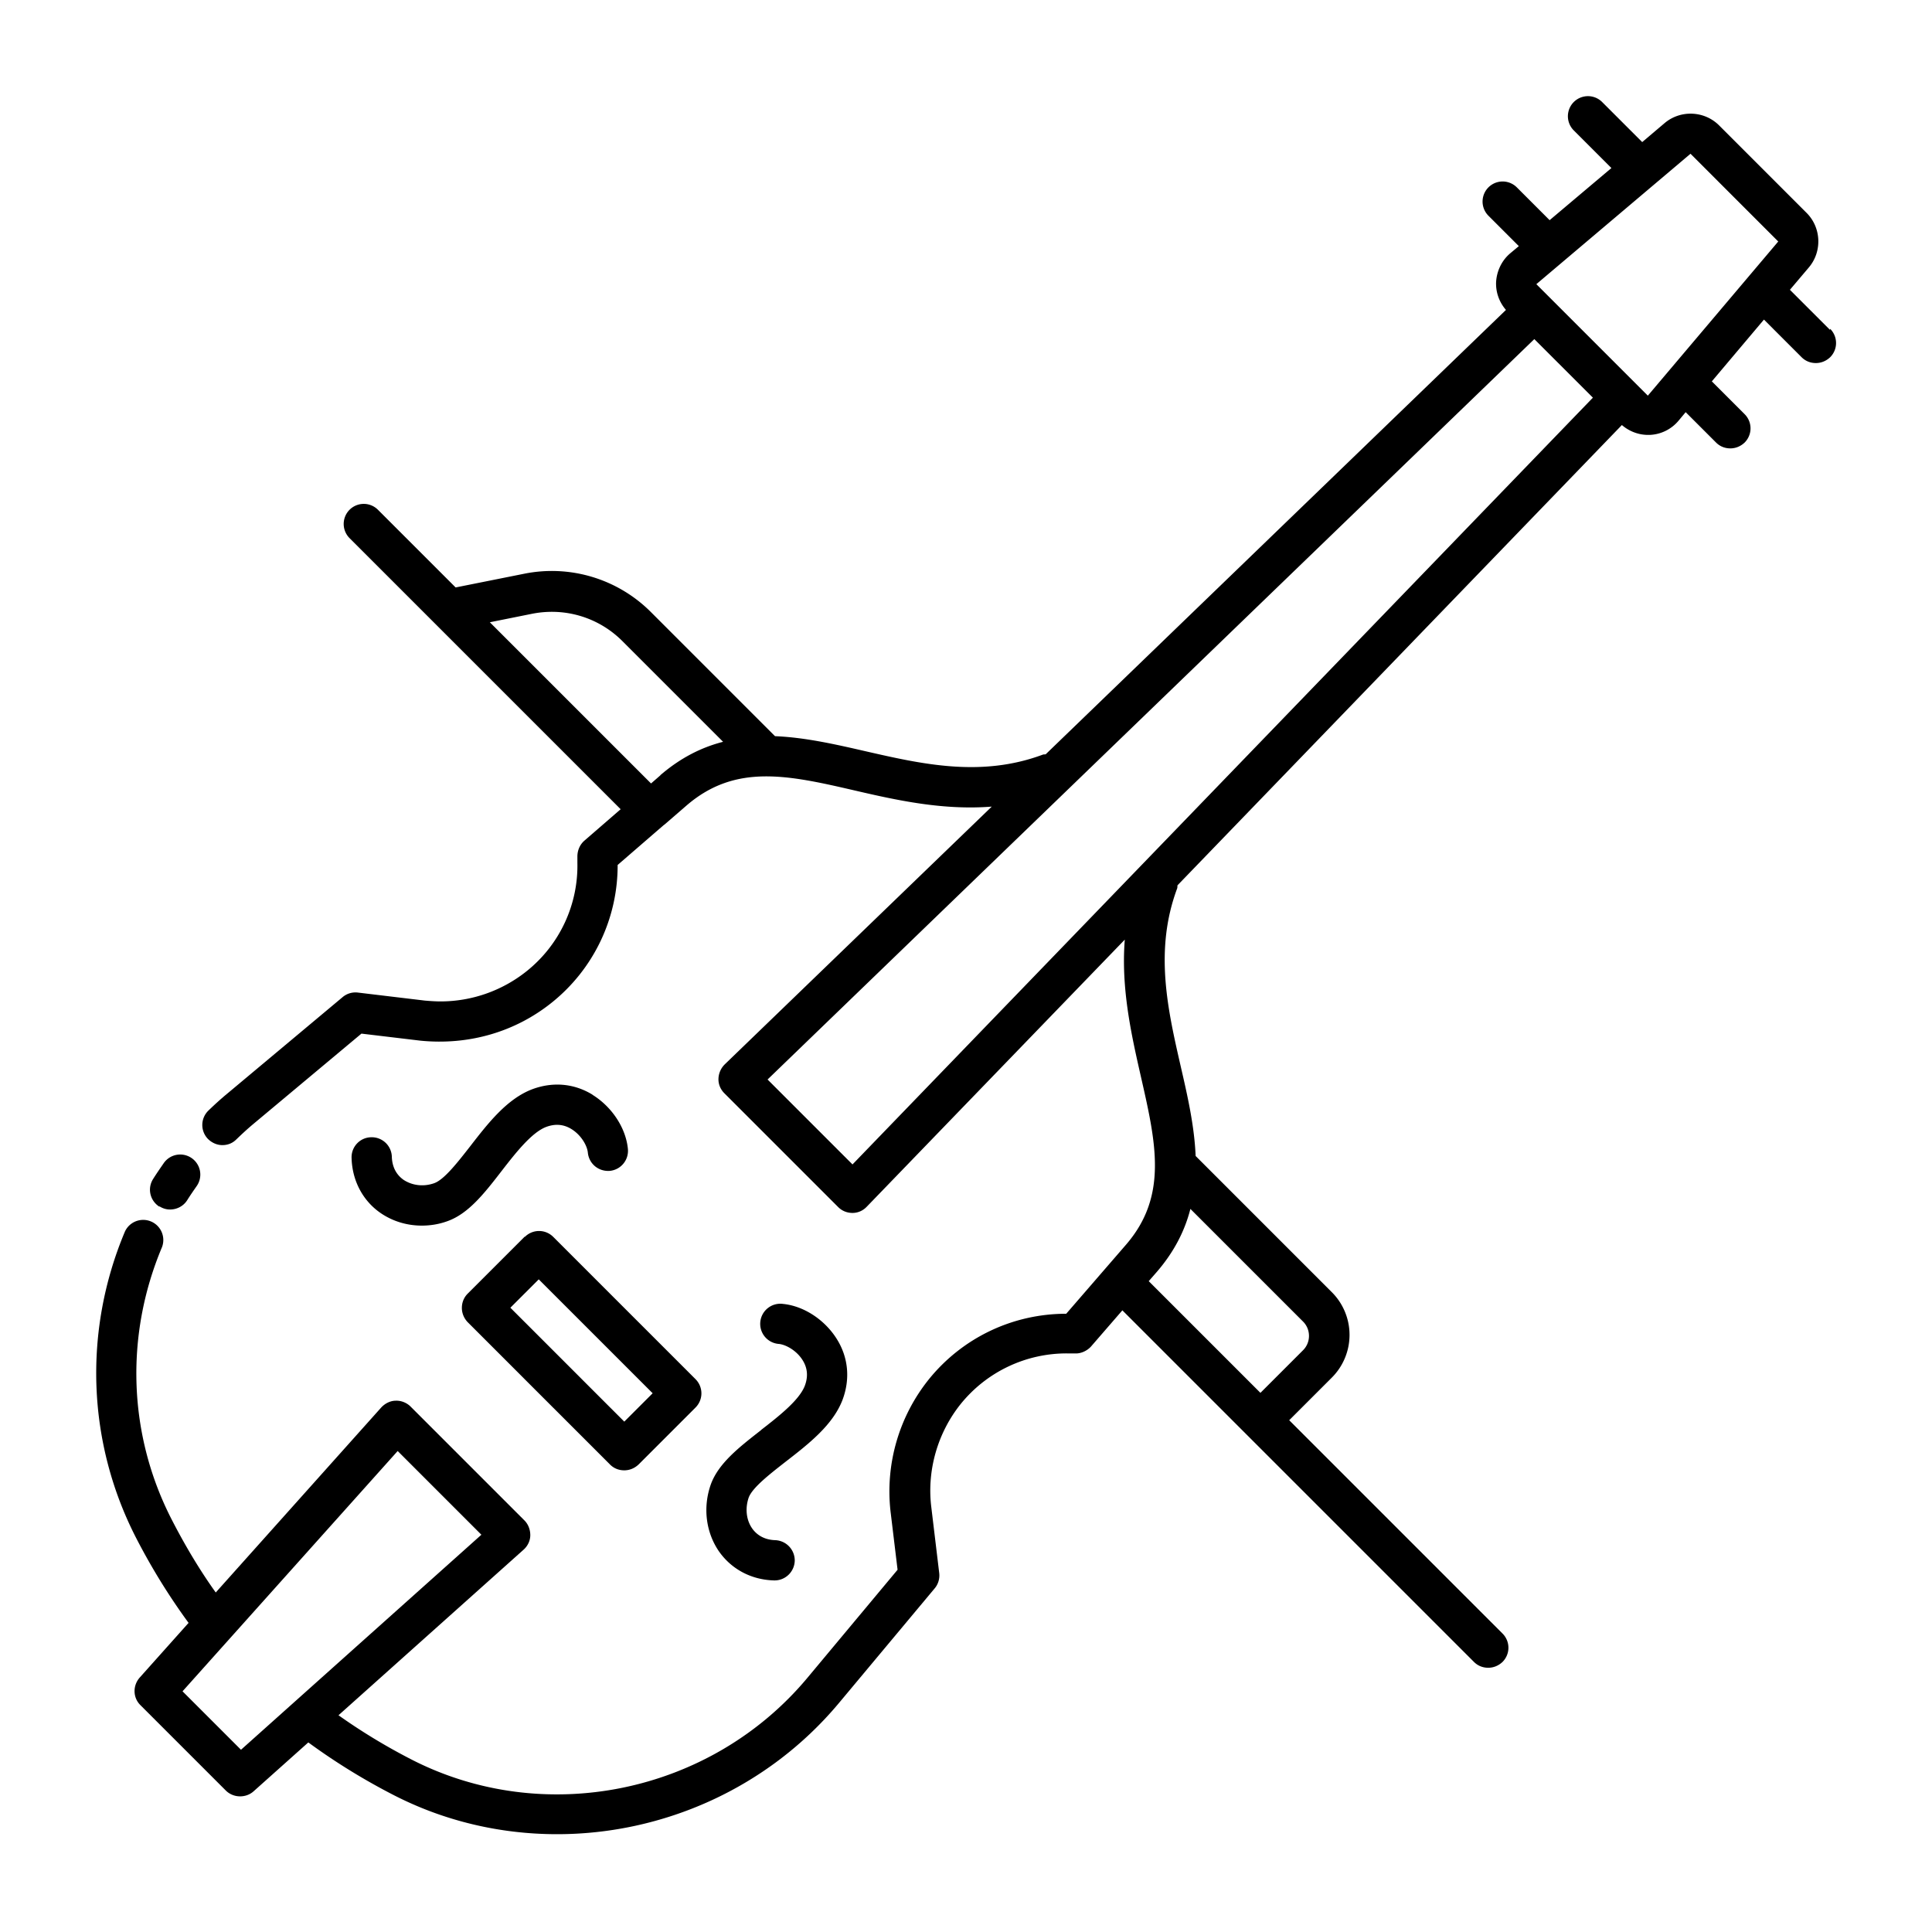
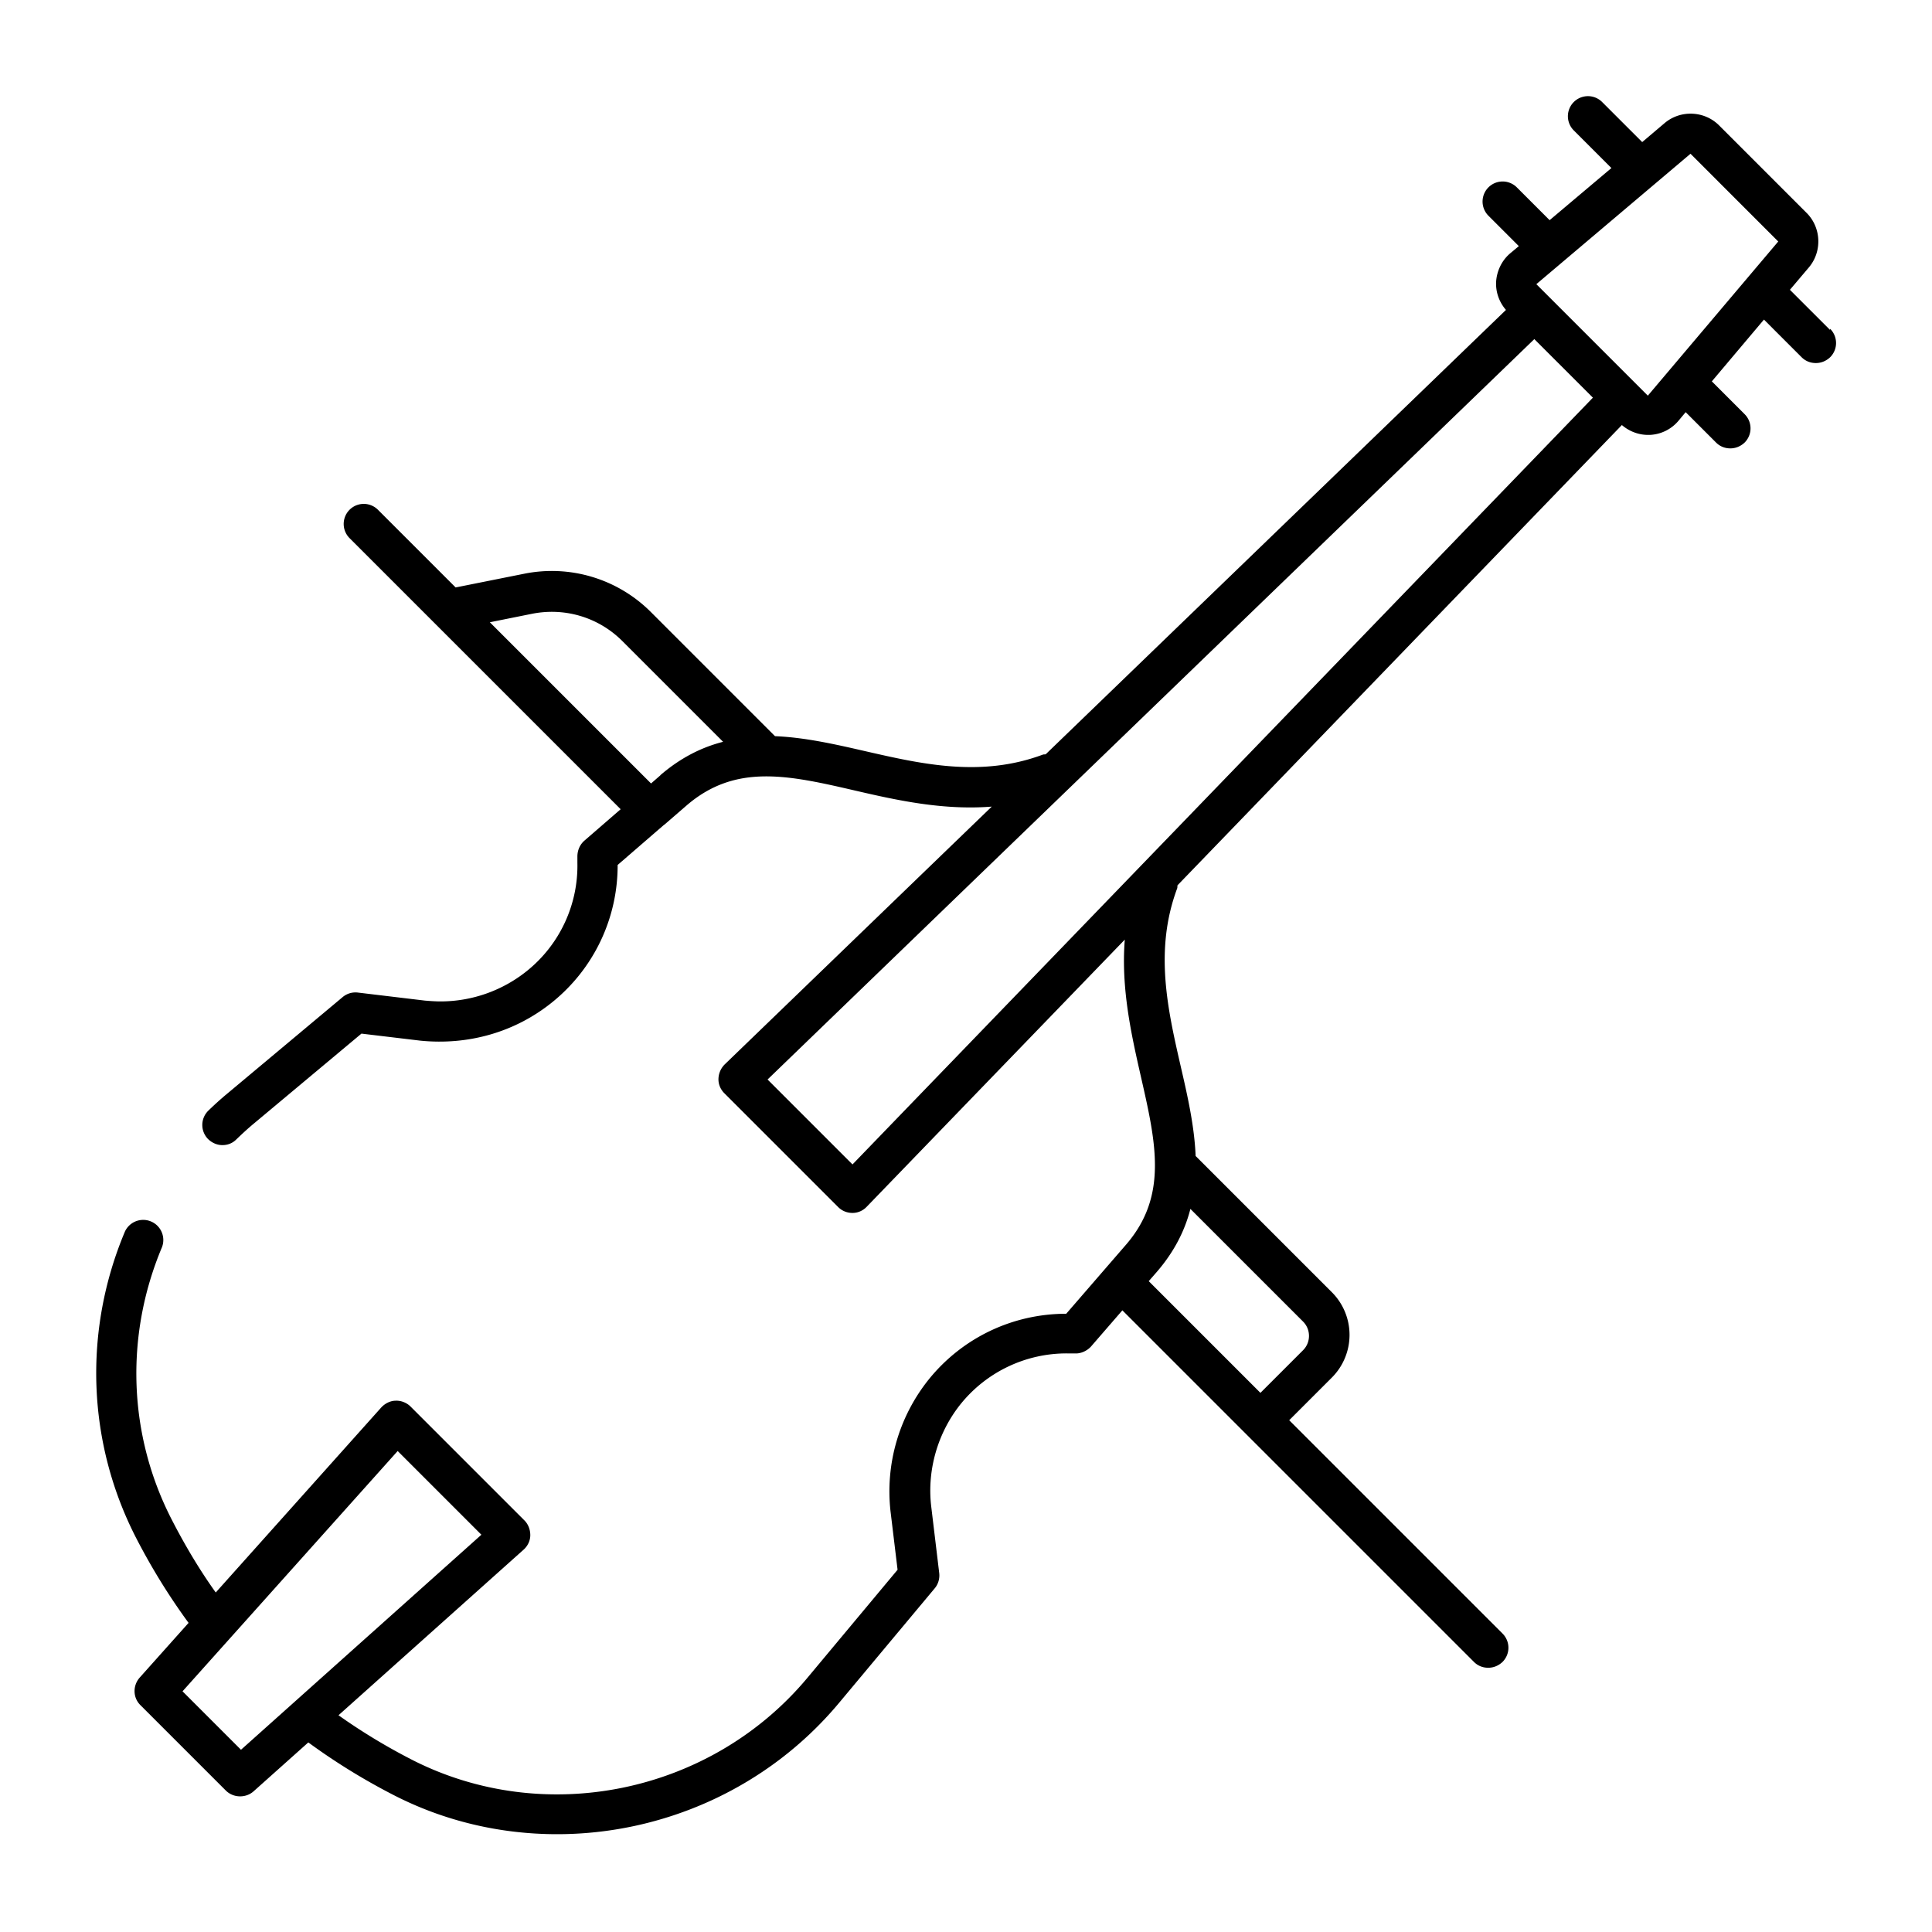
<svg xmlns="http://www.w3.org/2000/svg" class="w-10" viewBox="0 0 96 96">
-   <path d="M7.92 59.94c.17.11.35.16.53.16.33 0 .66-.16.85-.46.15-.24.31-.47.47-.7a.996.996 0 0 0-.24-1.39.996.996 0 0 0-1.39.24c-.18.26-.36.52-.53.79-.3.47-.16 1.08.31 1.38zm18.15 1.51-2.83 2.83c-.19.19-.29.44-.29.71s.11.52.29.71l7.07 7.07c.2.2.45.29.71.29s.51-.1.71-.29l2.83-2.83a.996.996 0 0 0 0-1.41l-7.07-7.07a.996.996 0 0 0-1.41 0zm4.95 9.19-5.66-5.66 1.41-1.41 5.66 5.66-1.41 1.41z" />
  <path d="m90.93 16.39-1.99-1.99.94-1.11c.67-.79.62-1.98-.11-2.71l-4.35-4.35c-.73-.73-1.92-.78-2.71-.11l-1.11.94-1.99-1.99a.996.996 0 1 0-1.41 1.41l1.87 1.87L77 10.94l-1.63-1.63a.996.996 0 1 0-1.41 1.41l1.51 1.51-.42.35c-.43.36-.68.89-.71 1.44-.02.51.16 1 .49 1.38L51.96 37.48c-.05.01-.1 0-.15.02-3.07 1.14-6 .47-8.84-.18-1.48-.34-2.98-.68-4.46-.74l-6.15-6.15a6.956 6.956 0 0 0-6.32-1.92l-3.4.68-3.86-3.86a.996.996 0 1 0-1.41 1.41l13.47 13.47-1.8 1.56c-.23.2-.35.49-.35.79v.3a6.71 6.71 0 0 1-2.5 5.38 6.858 6.858 0 0 1-4.3 1.52c-.26 0-.53-.02-.77-.04l-3.34-.4a.991.991 0 0 0-.76.23l-5.69 4.76c-.34.28-.66.57-.97.87a.996.996 0 0 0-.03 1.41c.2.2.46.31.72.31s.5-.09.69-.28c.28-.27.56-.53.86-.78l5.36-4.48 2.93.35c2.42.24 4.73-.44 6.55-1.91a8.722 8.722 0 0 0 3.25-6.82l2.3-1.99s.01 0 .02-.01l1.11-.96c2.44-2.1 5.07-1.5 8.4-.73 2.07.48 4.35.98 6.76.79L36.01 52.89c-.19.19-.3.44-.31.71s.1.53.29.72l5.66 5.66c.19.19.44.29.71.29.27 0 .52-.11.71-.31l12.82-13.27c-.19 2.41.32 4.69.79 6.76.76 3.33 1.37 5.97-.73 8.4l-2.97 3.43c-2.66 0-5.15 1.19-6.82 3.25a8.89 8.89 0 0 0-1.91 6.57l.35 2.9-4.48 5.37c-4.81 5.76-13.11 7.46-19.73 4.03-1.28-.66-2.47-1.39-3.57-2.17l9.2-8.23c.2-.18.33-.44.33-.72 0-.27-.1-.54-.29-.73l-5.66-5.66c-.19-.19-.47-.3-.73-.29-.27 0-.53.13-.72.33l-8.23 9.2c-.78-1.09-1.5-2.29-2.16-3.57-2.19-4.22-2.37-9.17-.51-13.59a1 1 0 0 0-1.84-.78c-2.09 4.96-1.88 10.53.58 15.28.78 1.51 1.65 2.9 2.58 4.17l-2.43 2.72c-.35.4-.34 1 .04 1.37l4.24 4.24c.19.19.45.29.71.29.24 0 .48-.08.67-.25l2.72-2.43c1.27.93 2.66 1.8 4.17 2.58 2.58 1.34 5.39 1.98 8.19 1.98 5.26 0 10.46-2.28 14-6.51l4.76-5.7c.18-.21.26-.49.23-.76l-.4-3.33c-.21-1.81.33-3.66 1.47-5.08a6.76 6.76 0 0 1 5.27-2.51H53.42c.27.02.59-.12.79-.34l1.56-1.8 17.47 17.47c.2.2.45.29.71.29s.51-.1.71-.29a.996.996 0 0 0 0-1.41l-10.6-10.6 2.12-2.12a3 3 0 0 0 0-4.24l-6.77-6.77c-.06-1.48-.4-2.98-.74-4.45-.65-2.84-1.32-5.77-.18-8.84.02-.05.01-.1.02-.16l22.08-22.87c.36.31.82.49 1.3.49h.08a1.97 1.97 0 0 0 1.44-.71l.35-.42 1.51 1.51c.2.2.45.29.71.29s.51-.1.71-.29a.996.996 0 0 0 0-1.41l-1.63-1.63 2.59-3.07 1.87 1.87c.2.2.45.29.71.29s.51-.1.71-.29a.996.996 0 0 0 0-1.41ZM32.82 38.52l-.47.41-8.01-8.01 2.09-.42c1.65-.33 3.33.18 4.51 1.37l4.99 4.99c-1.06.27-2.11.79-3.12 1.66ZM11.97 86.94l-2.9-2.9L19.76 72.1l4.16 4.16-11.94 10.68Zm47.17-26.88 5.61 5.61c.39.39.39 1.03 0 1.42l-2.12 2.12-5.55-5.55.41-.47c.87-1.01 1.39-2.06 1.66-3.12Zm-16.78-2.2-4.22-4.22 38.1-36.79 2.91 2.91-36.79 38.1Zm39.52-38.2-5.54-5.54L84 7.64 88.36 12l-6.48 7.66Z" />
-   <path d="M37.82 71.06c-1.09.85-2.12 1.65-2.5 2.7-.4 1.13-.25 2.37.4 3.32.62.89 1.61 1.42 2.74 1.45h.03c.54 0 .98-.43 1-.97a1.01 1.01 0 0 0-.97-1.03c-.62-.02-.97-.33-1.15-.59-.29-.42-.35-.99-.17-1.52.18-.5 1.06-1.18 1.84-1.79 1.15-.89 2.34-1.82 2.82-3.06.39-1.03.3-2.1-.27-3.02-.6-.97-1.65-1.66-2.69-1.76a1 1 0 1 0-.19 1.99c.35.04.88.33 1.18.82.24.39.27.81.1 1.26-.28.72-1.29 1.51-2.18 2.2zM29.45 54.4c-.92-.57-1.99-.66-3.02-.27-1.24.48-2.17 1.67-3.06 2.82-.61.78-1.29 1.66-1.79 1.84-.53.19-1.09.12-1.52-.16-.26-.18-.57-.52-.59-1.15a.997.997 0 0 0-1.03-.97c-.55.01-.99.47-.97 1.03.03 1.13.56 2.13 1.45 2.74.6.41 1.31.62 2.04.62.43 0 .86-.07 1.27-.22 1.05-.37 1.85-1.4 2.7-2.5.69-.89 1.48-1.9 2.2-2.18.45-.17.87-.14 1.26.1.49.3.79.83.82 1.18.06.55.53.94 1.09.9a1 1 0 0 0 .9-1.09c-.1-1.04-.79-2.09-1.76-2.69z" />
</svg>